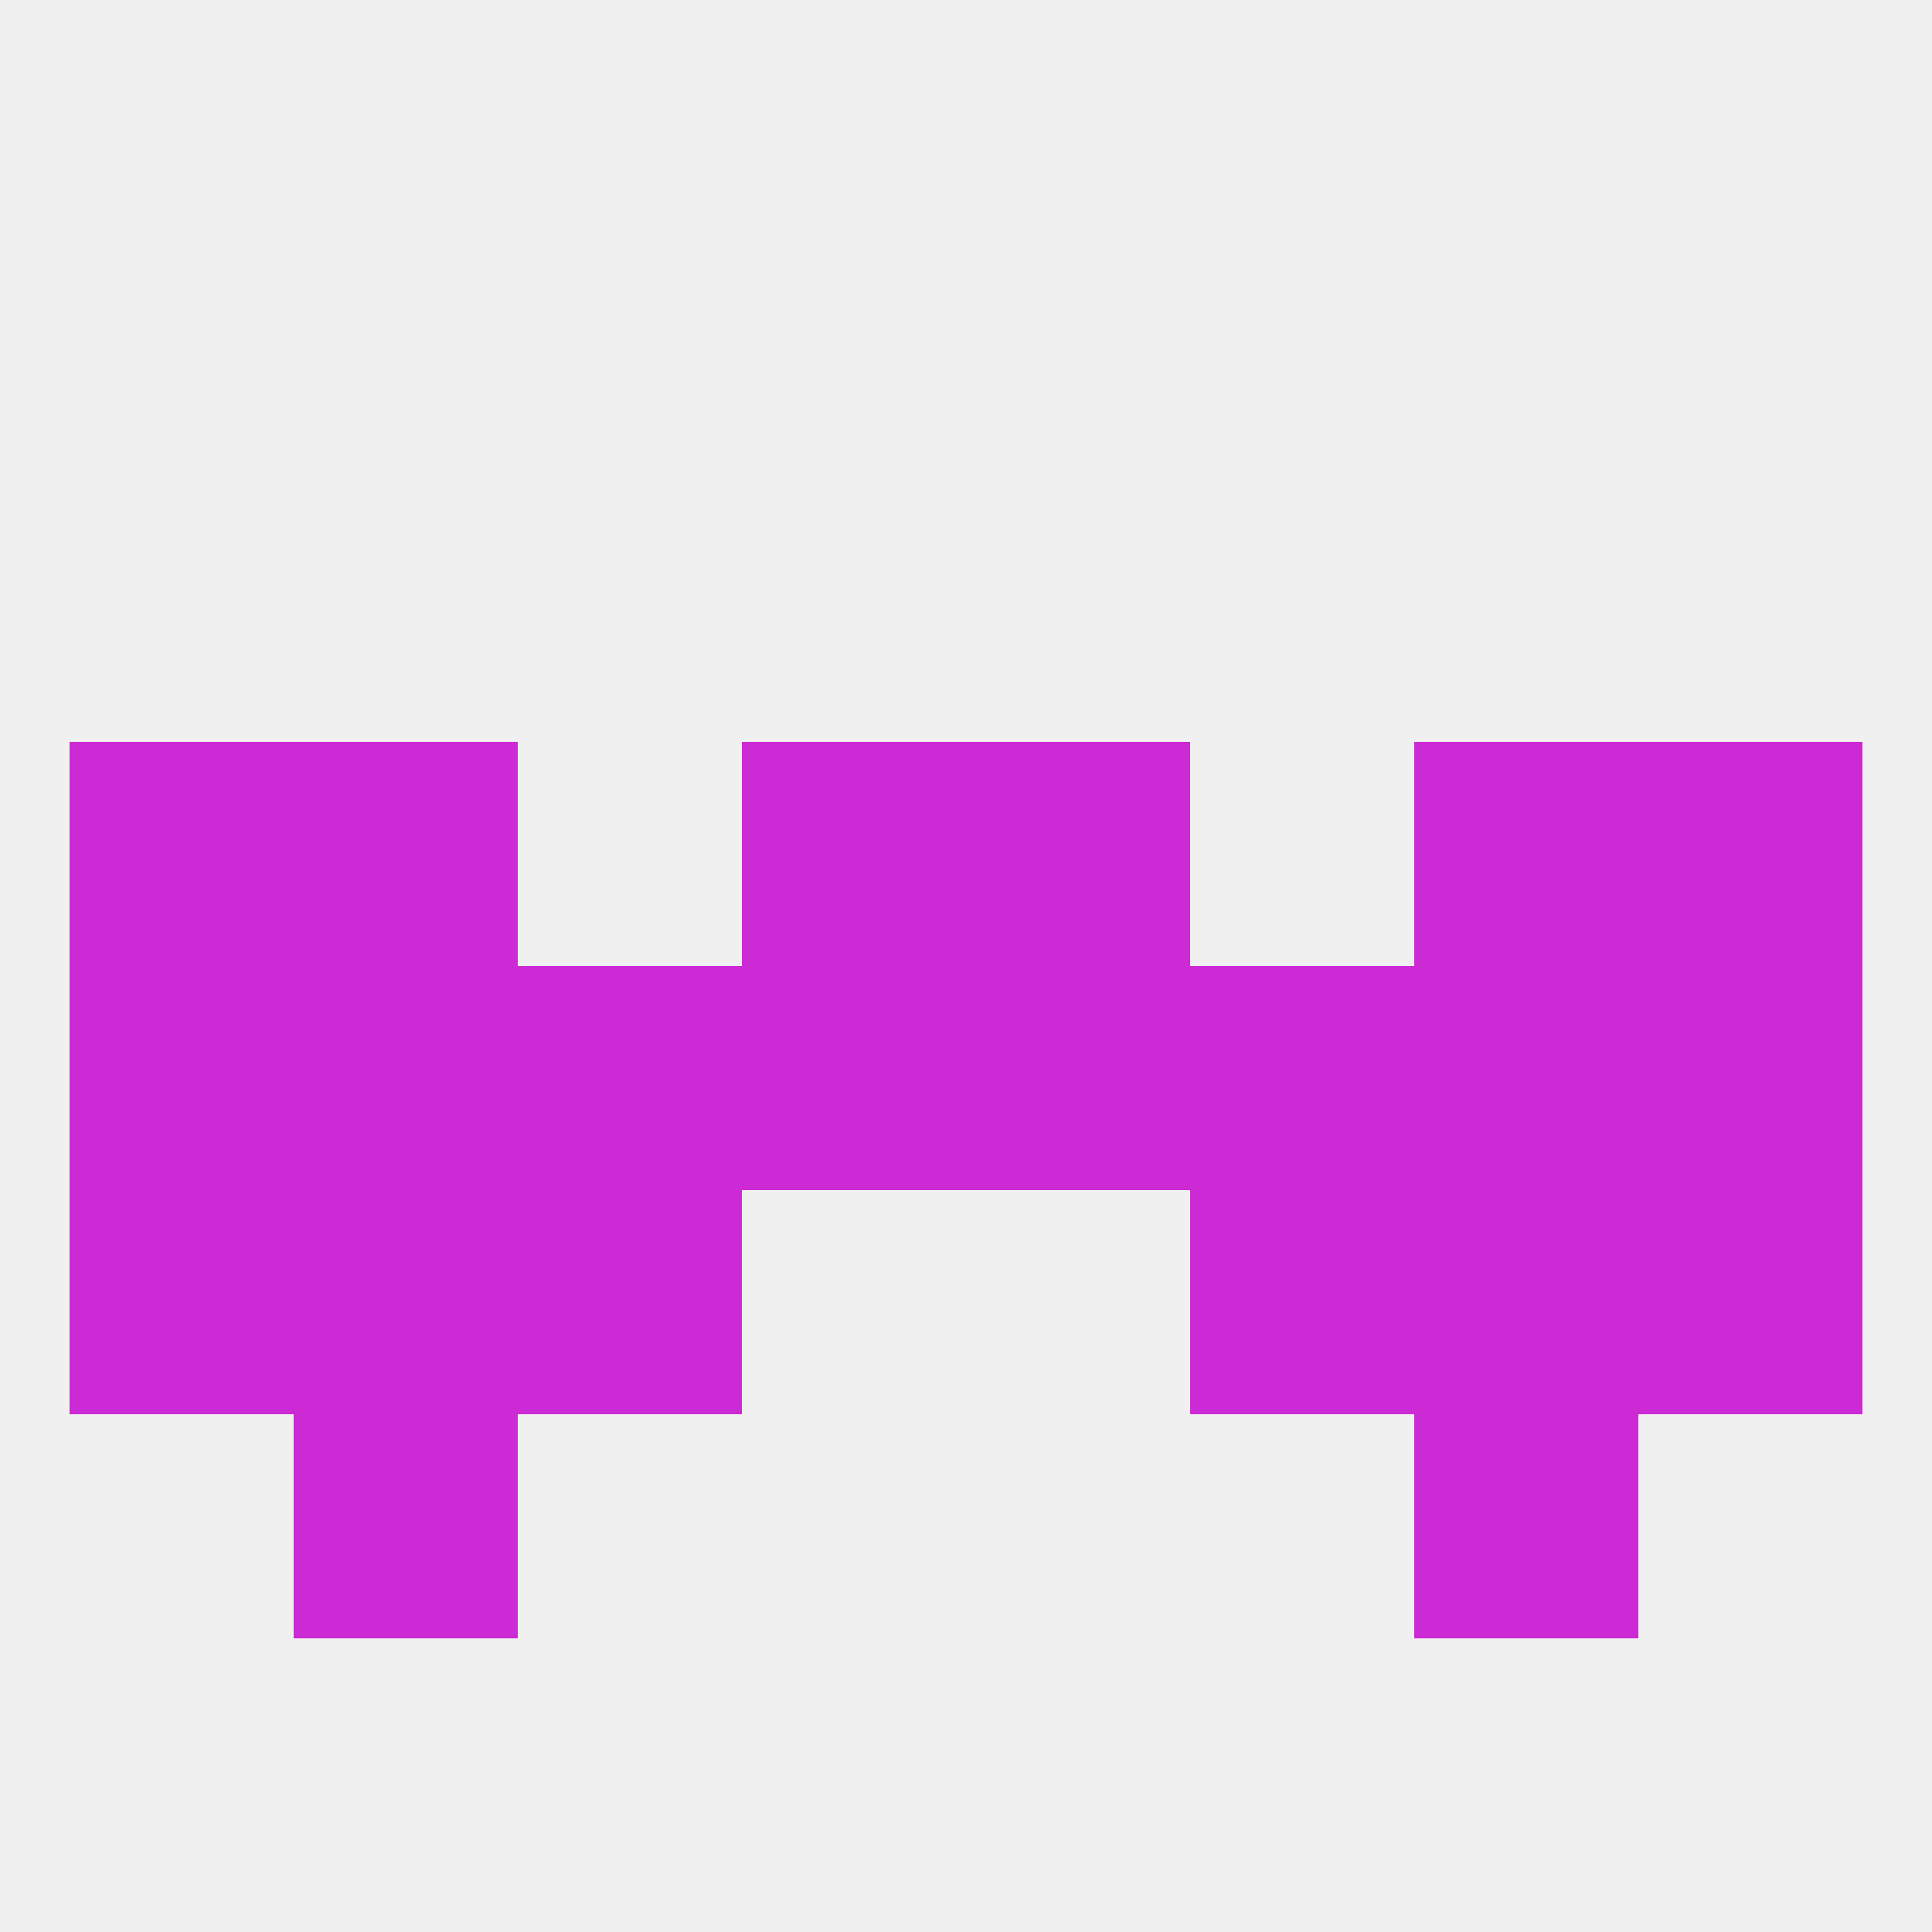
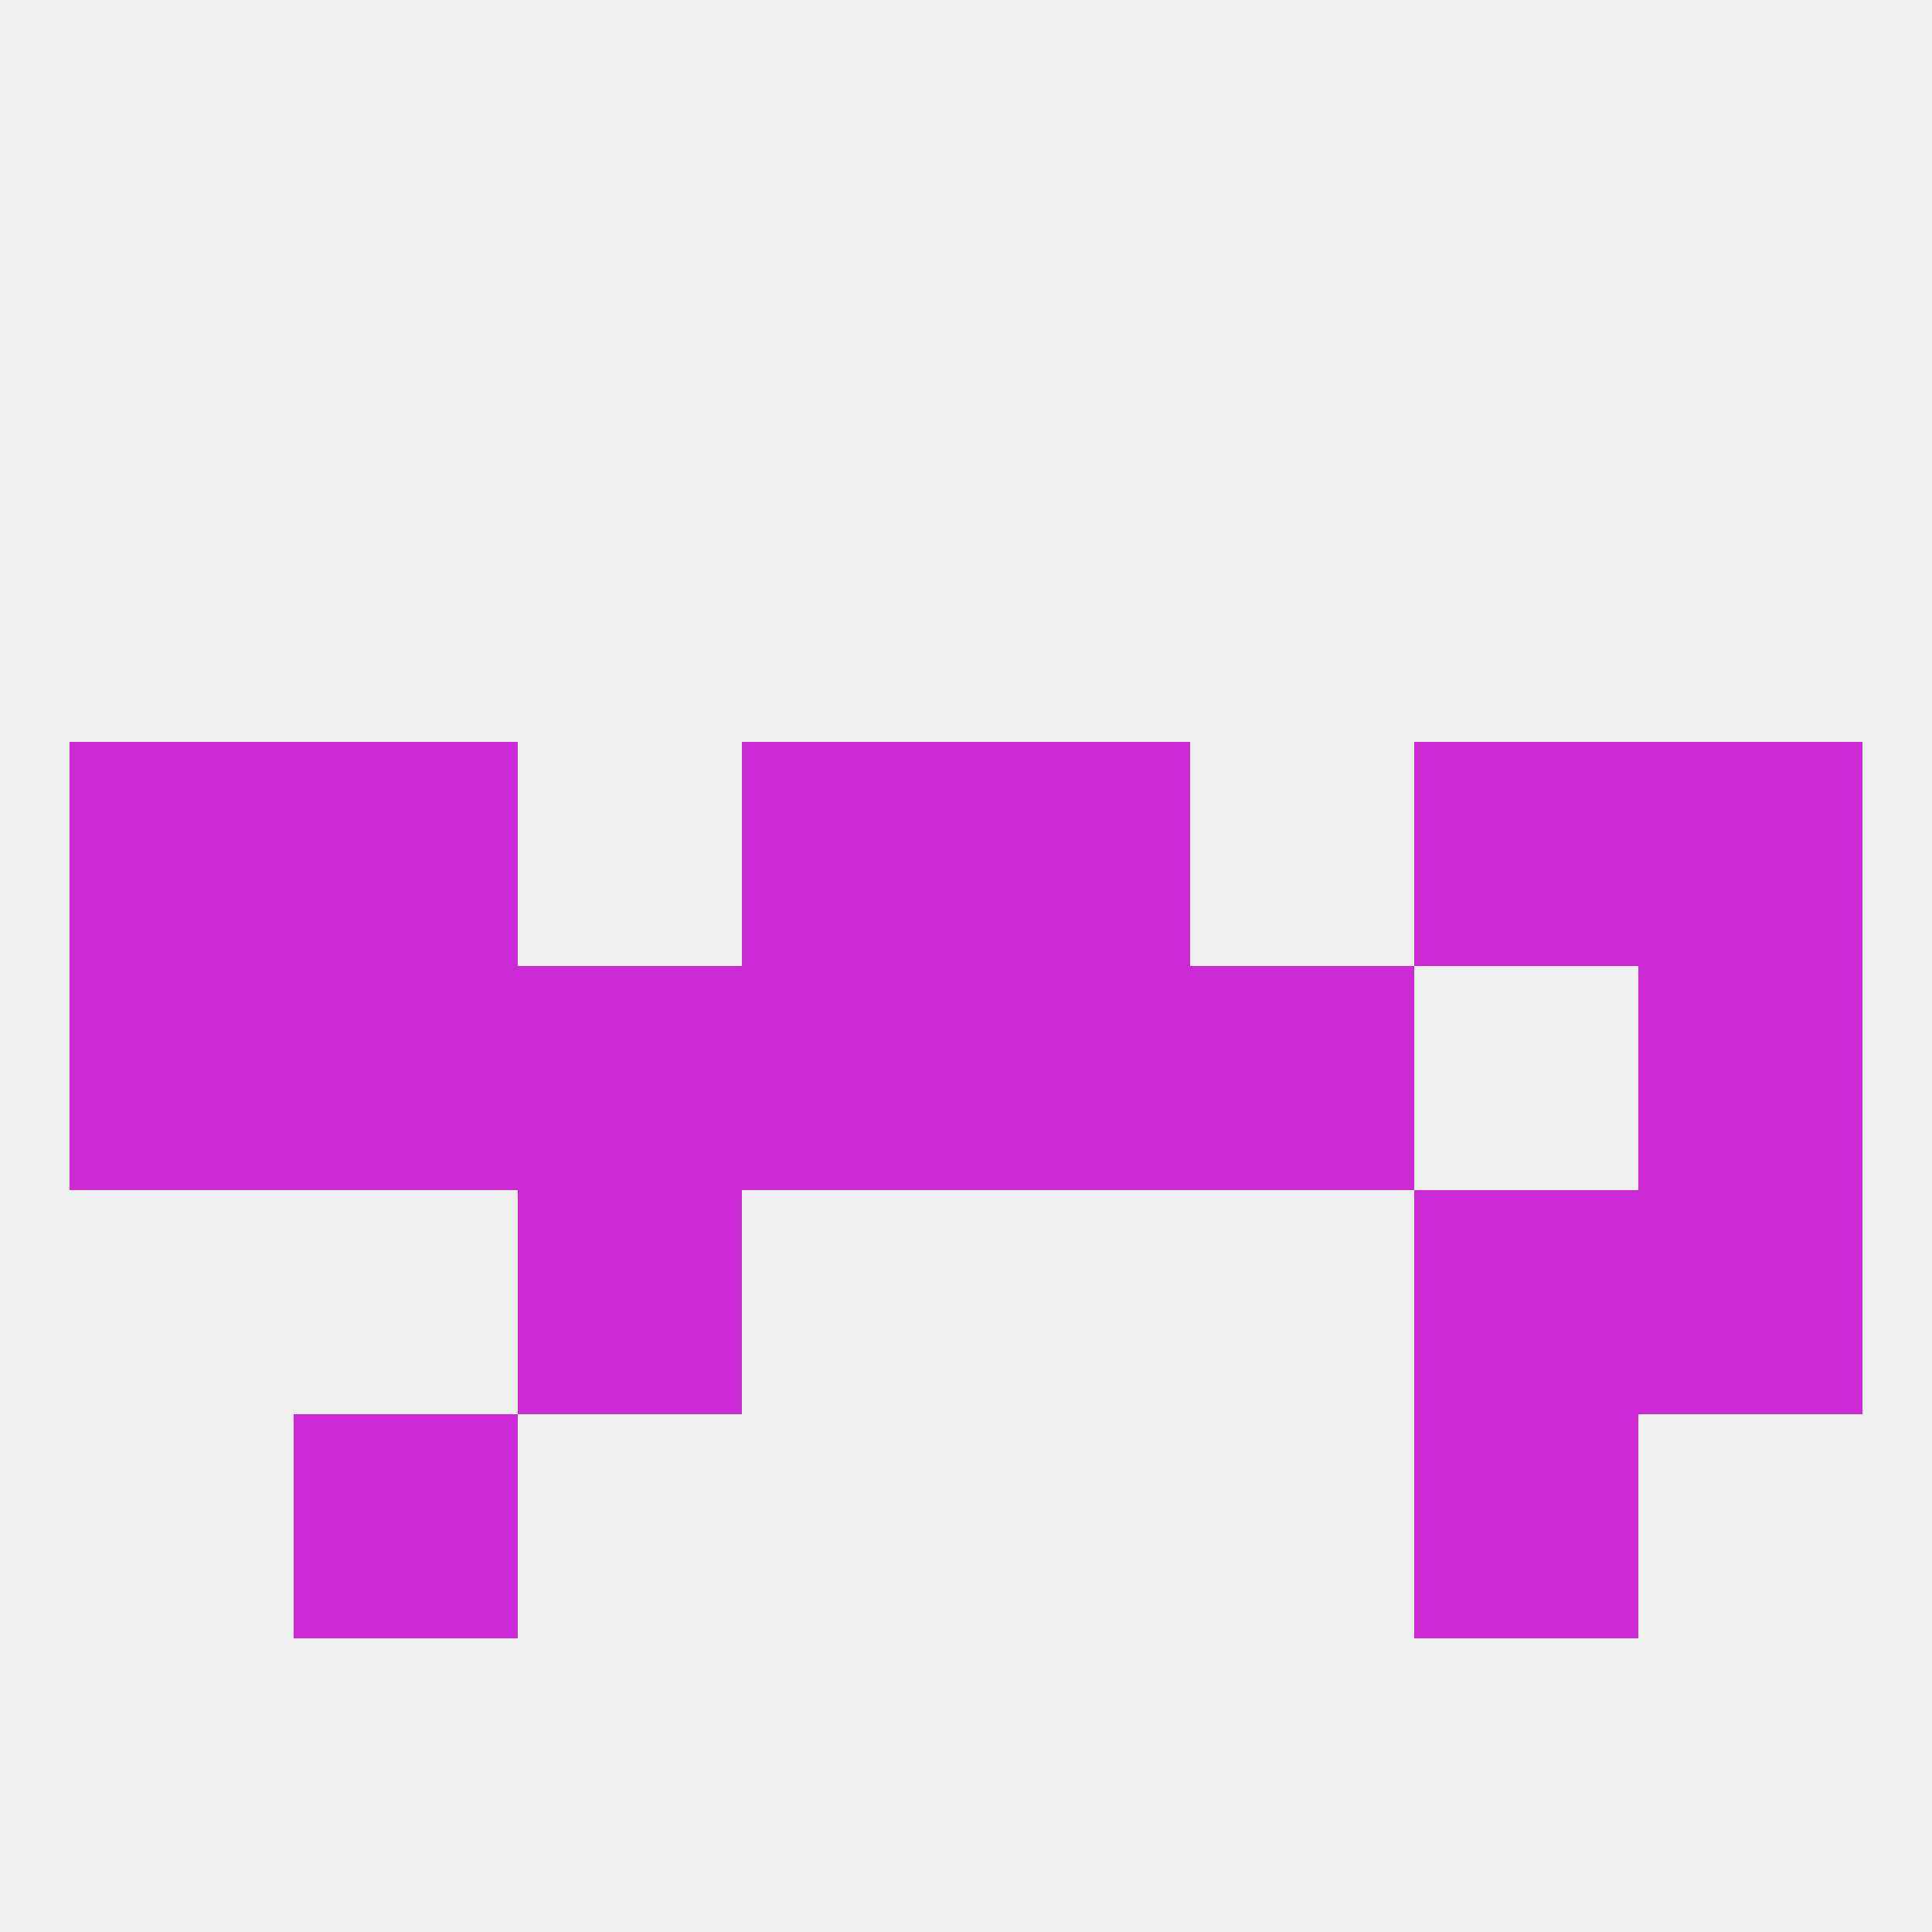
<svg xmlns="http://www.w3.org/2000/svg" version="1.1" baseprofile="full" width="250" height="250" viewBox="0 0 250 250">
  <rect width="100%" height="100%" fill="rgba(240,240,240,255)" />
  <rect x="67" y="125" width="29" height="29" fill="rgba(204,42,212,255)" />
  <rect x="212" y="125" width="29" height="29" fill="rgba(204,42,212,255)" />
  <rect x="125" y="125" width="29" height="29" fill="rgba(204,42,212,255)" />
-   <rect x="183" y="125" width="29" height="29" fill="rgba(204,42,212,255)" />
  <rect x="154" y="125" width="29" height="29" fill="rgba(204,42,212,255)" />
  <rect x="9" y="125" width="29" height="29" fill="rgba(204,42,212,255)" />
  <rect x="96" y="125" width="29" height="29" fill="rgba(204,42,212,255)" />
  <rect x="38" y="125" width="29" height="29" fill="rgba(204,42,212,255)" />
  <rect x="9" y="96" width="29" height="29" fill="rgba(204,42,212,255)" />
  <rect x="212" y="96" width="29" height="29" fill="rgba(204,42,212,255)" />
  <rect x="96" y="96" width="29" height="29" fill="rgba(204,42,212,255)" />
  <rect x="125" y="96" width="29" height="29" fill="rgba(204,42,212,255)" />
  <rect x="38" y="96" width="29" height="29" fill="rgba(204,42,212,255)" />
  <rect x="183" y="96" width="29" height="29" fill="rgba(204,42,212,255)" />
  <rect x="212" y="154" width="29" height="29" fill="rgba(204,42,212,255)" />
-   <rect x="38" y="154" width="29" height="29" fill="rgba(204,42,212,255)" />
  <rect x="183" y="154" width="29" height="29" fill="rgba(204,42,212,255)" />
  <rect x="67" y="154" width="29" height="29" fill="rgba(204,42,212,255)" />
-   <rect x="154" y="154" width="29" height="29" fill="rgba(204,42,212,255)" />
-   <rect x="9" y="154" width="29" height="29" fill="rgba(204,42,212,255)" />
  <rect x="38" y="183" width="29" height="29" fill="rgba(204,42,212,255)" />
  <rect x="183" y="183" width="29" height="29" fill="rgba(204,42,212,255)" />
</svg>